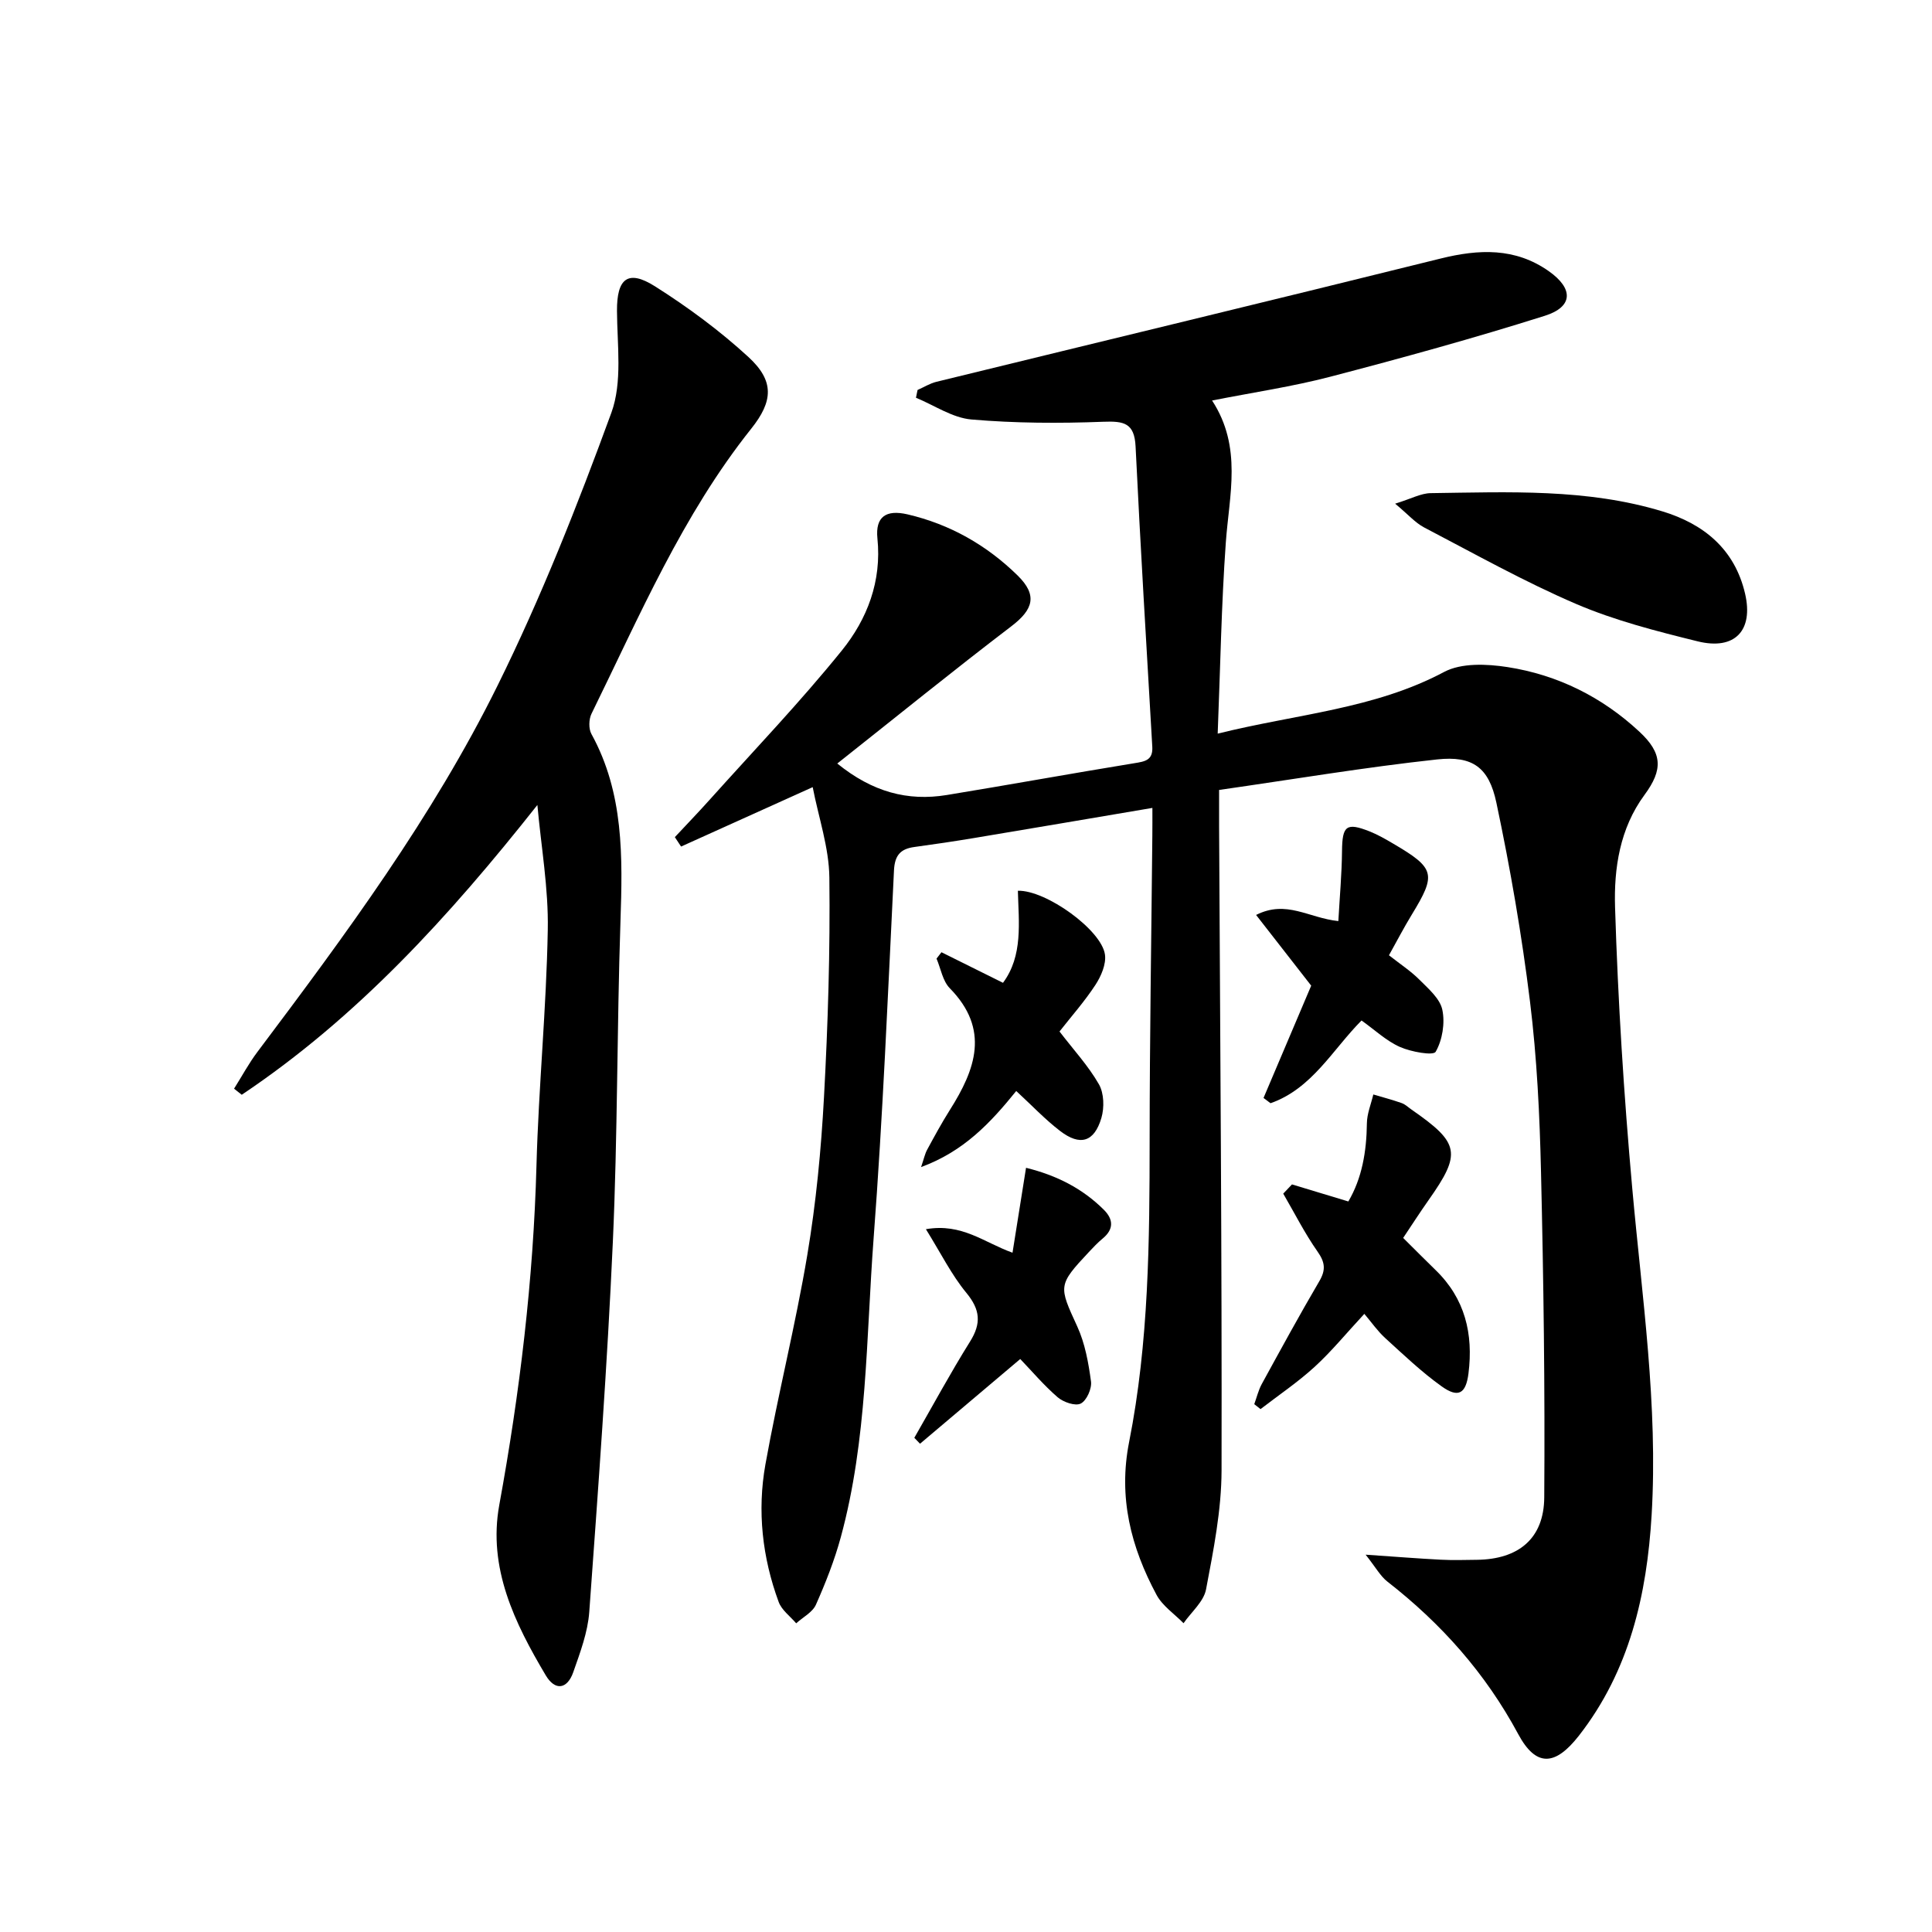
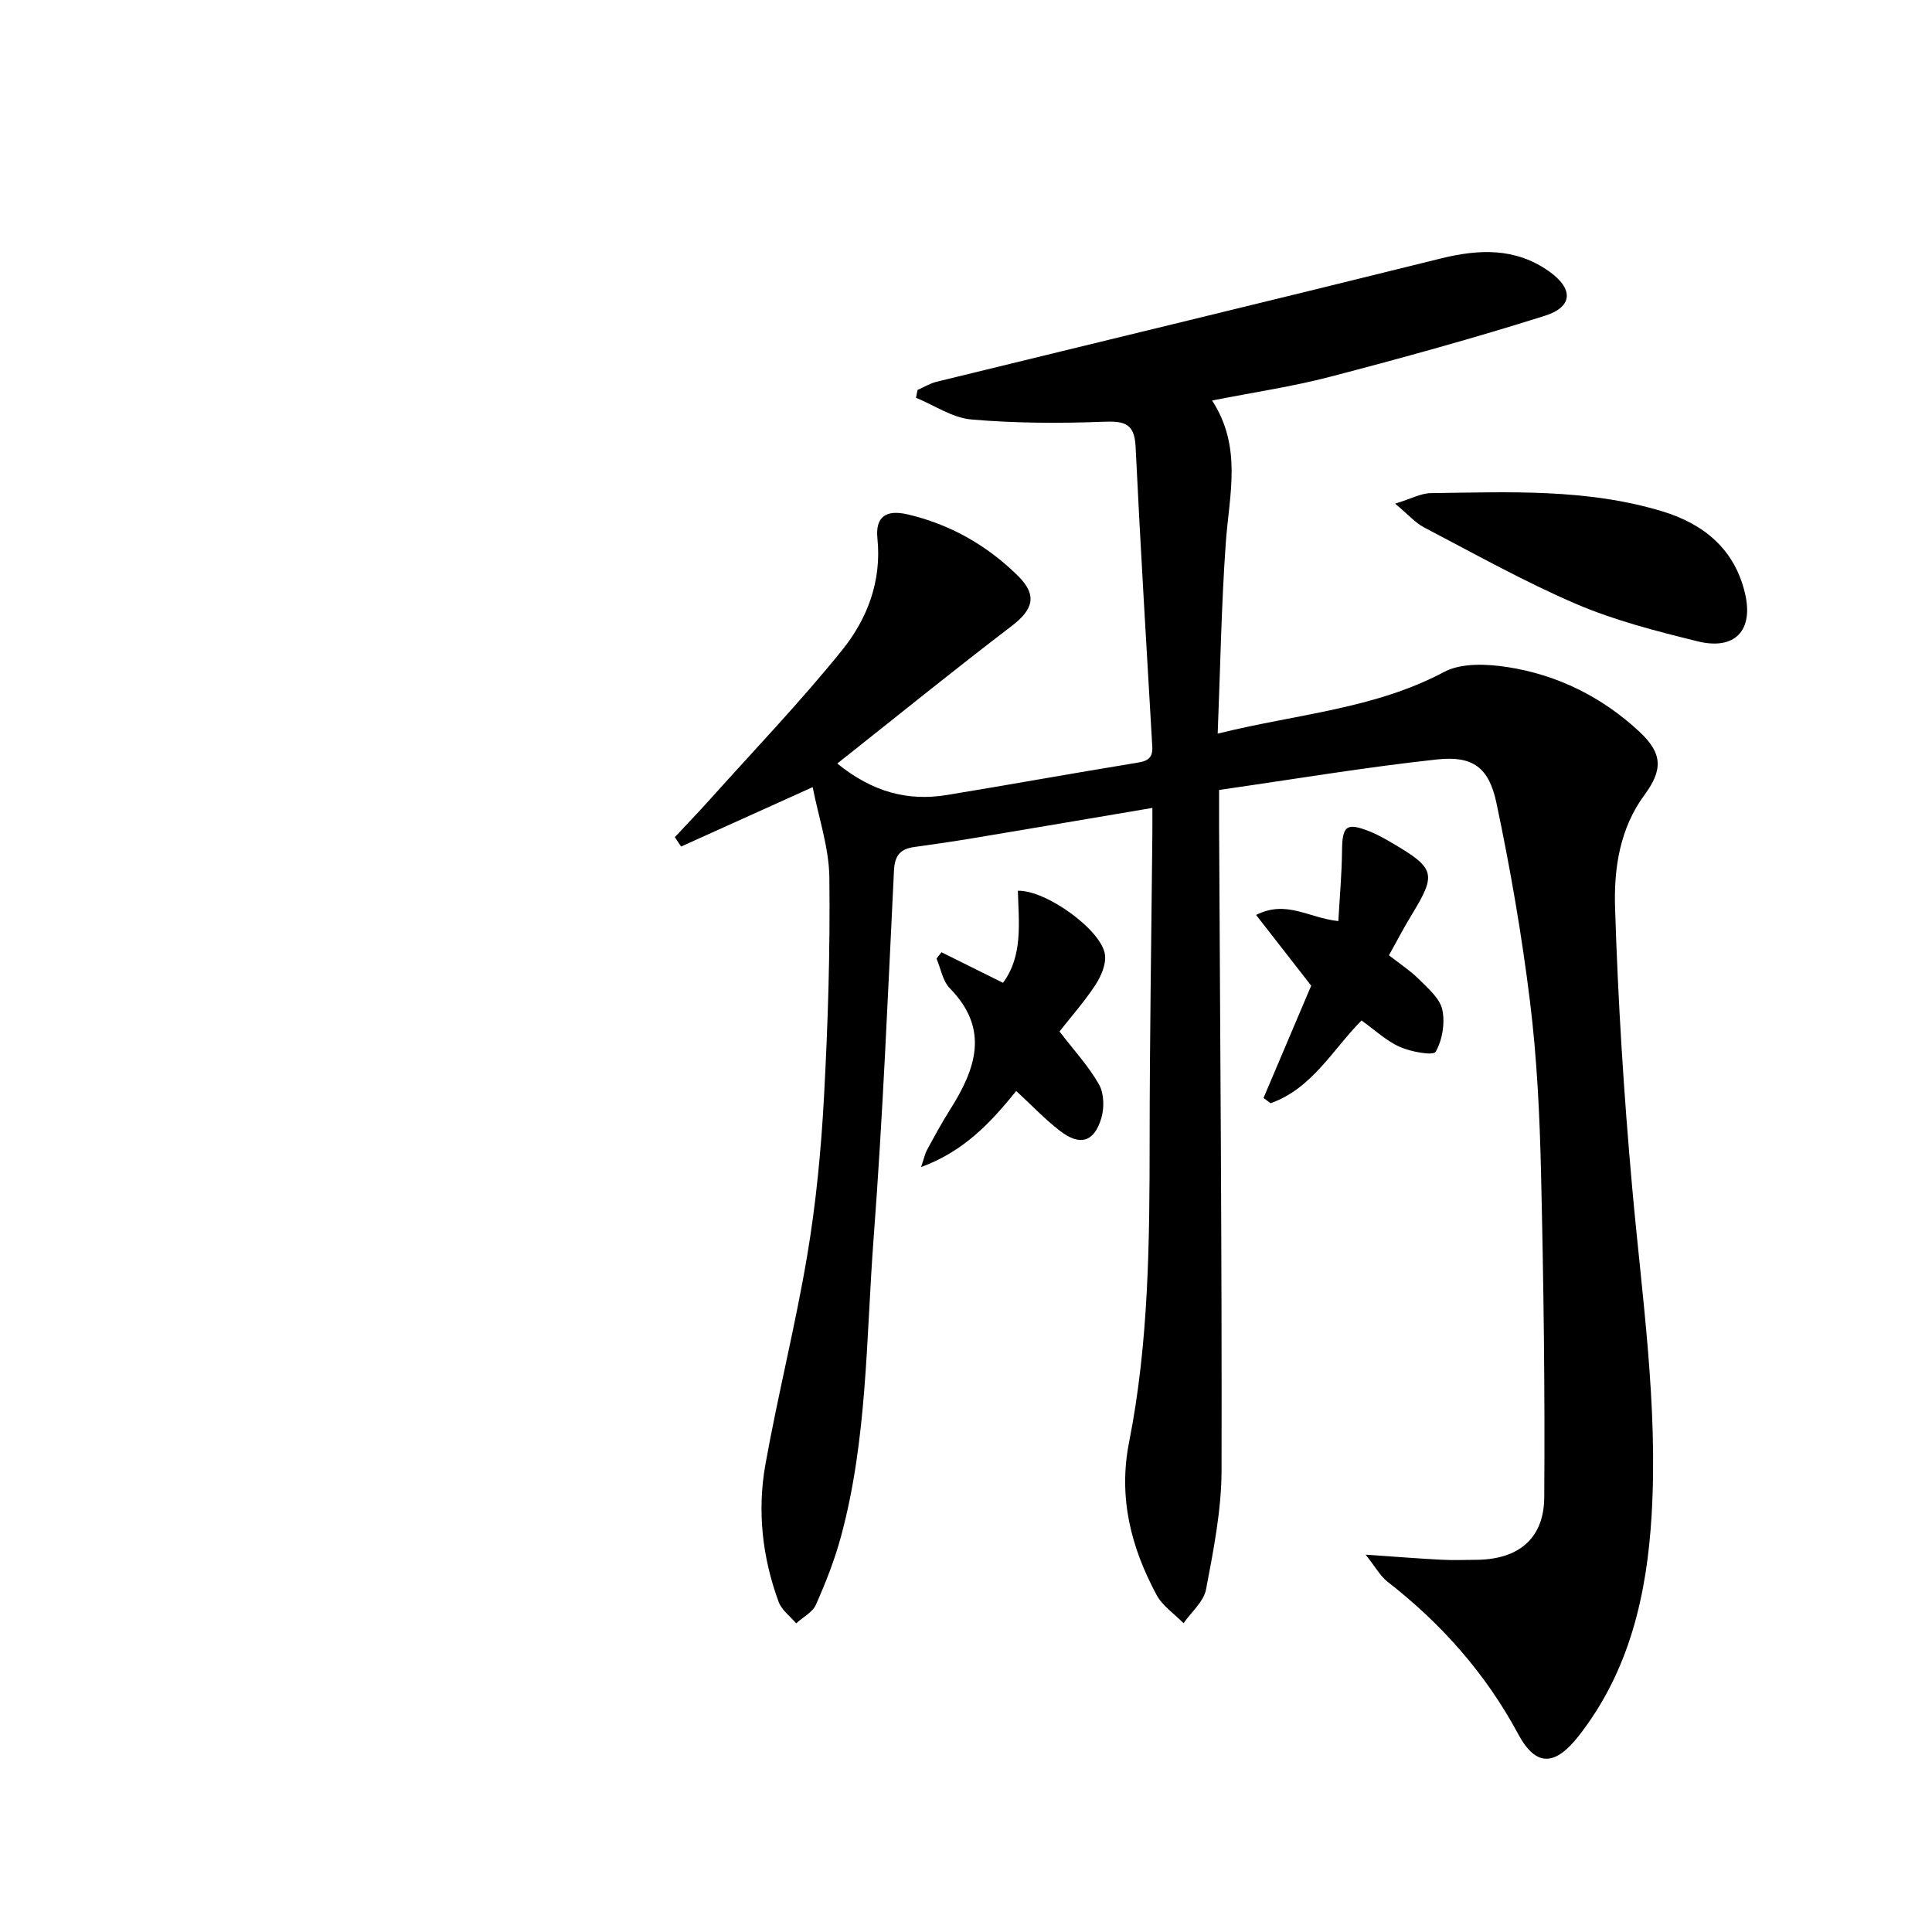
<svg xmlns="http://www.w3.org/2000/svg" enable-background="new 0 0 400 400" viewBox="0 0 400 400">
  <path d="m238.59 167.27c-12.83 2.17-24.89 4.23-36.96 6.24-4.09.68-8.2 1.29-12.31 1.85-2.88.39-4.07 1.71-4.23 4.83-1.25 25.42-2.3 50.86-4.22 76.23-1.56 20.67-1.28 41.6-6.79 61.83-1.3 4.78-3.14 9.45-5.15 13.98-.7 1.58-2.69 2.59-4.09 3.86-1.24-1.46-3-2.73-3.62-4.41-3.4-9.22-4.47-18.85-2.75-28.48 2.6-14.52 6.24-28.86 8.68-43.41 1.81-10.79 2.86-21.75 3.45-32.68.82-15.12 1.29-30.28 1.11-45.41-.07-6.23-2.23-12.43-3.45-18.73-9.97 4.5-18.61 8.4-27.25 12.3-.43-.65-.86-1.3-1.29-1.95 2.39-2.56 4.83-5.09 7.17-7.7 9.2-10.26 18.76-20.24 27.41-30.95 5.25-6.5 8.27-14.32 7.36-23.21-.45-4.46 1.77-6 6.22-4.97 8.8 2.05 16.41 6.38 22.82 12.67 4.13 4.06 3.26 7.02-1.31 10.5-12.02 9.17-23.76 18.7-36.04 28.42 7.28 5.9 14.57 7.84 22.67 6.52 12.95-2.12 25.85-4.47 38.8-6.58 2.21-.36 3.91-.59 3.75-3.41-1.2-20.72-2.46-41.44-3.46-62.17-.24-4.87-2.4-5.28-6.67-5.12-9.1.35-18.26.31-27.32-.47-3.93-.34-7.66-2.93-11.48-4.5.11-.54.22-1.08.33-1.61 1.3-.57 2.55-1.36 3.9-1.69 34.79-8.51 69.61-16.89 104.38-25.52 7.95-1.97 15.45-2.29 22.42 2.62 5.12 3.61 5.06 7.37-.83 9.23-14.68 4.64-29.54 8.73-44.43 12.62-7.81 2.04-15.84 3.22-24.46 4.92 6.3 9.67 3.54 19.56 2.84 29.43-.92 12.87-1.13 25.78-1.68 39.54 16.43-4.08 32.42-5.08 46.88-12.77 3.57-1.9 8.84-1.67 13.11-1.01 10.39 1.61 19.62 6.2 27.35 13.41 4.74 4.42 4.89 7.82 1.03 13.05-5.13 6.95-6.35 15.24-6.1 23.26.6 19.42 1.82 38.84 3.56 58.2 2.02 22.53 5.36 44.97 4.01 67.66-.98 16.47-4.58 32.25-15.06 45.67-4.9 6.27-8.86 6.56-12.57-.35-6.77-12.59-15.91-22.86-27.08-31.56-1.45-1.13-2.39-2.91-4.5-5.57 6.18.42 10.87.8 15.57 1.04 2.49.13 5 .05 7.5.02 8.55-.11 13.85-4.36 13.91-12.93.16-22.44-.14-44.89-.67-67.32-.27-11.79-.84-23.64-2.28-35.33-1.7-13.8-4.08-27.56-6.96-41.17-1.55-7.32-4.92-9.75-12.25-8.96-14.97 1.62-29.85 4.13-45.16 6.32 0 3.2-.01 5.33 0 7.46.22 44.48.6 88.95.51 133.43-.02 8.22-1.67 16.49-3.21 24.62-.48 2.54-3.05 4.69-4.66 7.01-1.9-1.94-4.36-3.58-5.59-5.87-5.3-9.87-7.95-20.17-5.68-31.64 4.09-20.66 4.24-41.64 4.25-62.63.01-20.98.36-41.96.56-62.93.02-1.77.01-3.55.01-5.73z" />
-   <path d="m111.26 166.66c-18.33 23.18-37.38 44.04-61.21 60-.53-.42-1.06-.84-1.59-1.26 1.61-2.55 3.04-5.23 4.85-7.63 18.21-24.22 36.27-48.64 49.72-75.86 9.02-18.25 16.54-37.31 23.54-56.44 2.32-6.34 1.21-14.03 1.17-21.1-.04-6.66 2.22-8.66 7.85-5.1 6.83 4.32 13.43 9.19 19.37 14.65 5.39 4.96 5.12 9.14.57 14.84-14.24 17.87-23.11 38.75-33.07 59.02-.56 1.15-.61 3.1-.01 4.19 6.73 12.24 6.46 25.44 6.01 38.83-.74 22.12-.58 44.27-1.58 66.38-1.15 25.55-3.03 51.06-4.88 76.57-.31 4.21-1.89 8.4-3.31 12.45-1.24 3.54-3.75 3.94-5.7.66-6.44-10.84-12-22.22-9.62-35.27 4.25-23.26 7.06-46.61 7.7-70.26.44-16.27 2.05-32.51 2.34-48.78.17-8.61-1.38-17.26-2.15-25.89z" />
-   <path d="m267.49 245.22c3.7 1.12 7.39 2.23 11.67 3.53 2.83-4.81 3.77-10.33 3.84-16.17.02-2 .86-3.99 1.33-5.98 1.96.58 3.95 1.1 5.87 1.78.76.27 1.39.9 2.07 1.37 9.97 6.91 10.35 9.02 3.48 18.75-1.79 2.54-3.47 5.16-5.24 7.8 2.45 2.42 4.54 4.55 6.68 6.62 6.14 5.93 7.87 13.25 6.84 21.45-.53 4.16-2.08 5.14-5.54 2.67-4.16-2.97-7.9-6.55-11.7-10.01-1.57-1.43-2.81-3.23-4.32-5.01-3.77 4.06-6.8 7.78-10.3 10.98-3.48 3.18-7.44 5.85-11.19 8.74-.43-.34-.87-.68-1.3-1.02.51-1.39.85-2.87 1.55-4.16 3.91-7.14 7.8-14.28 11.92-21.3 1.38-2.35 1.19-3.92-.37-6.14-2.66-3.79-4.76-7.97-7.1-11.99.6-.64 1.21-1.27 1.81-1.91z" />
  <path d="m288.85 104.28c3.33-1.02 5.34-2.16 7.37-2.18 16.1-.21 32.3-.99 47.98 3.78 8.55 2.6 14.96 7.82 17.1 17.03 1.77 7.62-2.1 11.78-9.83 9.87-8.51-2.1-17.12-4.3-25.13-7.73-10.79-4.63-21.09-10.42-31.53-15.87-1.82-.97-3.26-2.65-5.96-4.9z" />
  <path d="m210.4 225.88c-5.35 6.62-10.86 12.5-19.7 15.75.59-1.72.79-2.74 1.26-3.6 1.5-2.77 3.01-5.55 4.69-8.21 5.33-8.42 8.35-16.7-.01-25.22-1.47-1.5-1.86-4.06-2.74-6.13.34-.44.68-.88 1.02-1.32 4.12 2.05 8.25 4.1 12.74 6.33 4.17-5.62 3.25-12.47 3.08-19.06 5.82-.16 17.32 8.12 18.03 13.21.28 1.99-.8 4.49-1.98 6.29-2.25 3.44-5.01 6.55-7.43 9.64 2.92 3.81 5.98 7.12 8.16 10.93 1.06 1.85 1.14 4.83.51 6.97-1.48 5-4.4 5.87-8.54 2.7-3.13-2.4-5.88-5.32-9.09-8.28z" />
  <path d="m261.6 227.32c3.34-7.87 6.68-15.74 9.87-23.25-3.78-4.84-7.41-9.5-11.41-14.64 6.31-3.18 10.85.63 17.03 1.27.27-4.86.71-9.68.76-14.5.05-5.23.88-5.98 5.73-4.06 1.68.67 3.28 1.59 4.84 2.51 8.72 5.12 9 6.32 3.86 14.74-1.63 2.67-3.07 5.45-4.71 8.39 2.27 1.79 4.5 3.24 6.33 5.08 1.85 1.85 4.24 3.9 4.72 6.21.58 2.77.01 6.26-1.38 8.69-.49.85-5.1.02-7.4-1-2.81-1.25-5.17-3.5-7.95-5.48-5.97 6-10.24 14.12-18.84 17.13-.49-.37-.97-.73-1.45-1.09z" />
-   <path d="m211.23 281.37c-7.3 6.17-14.02 11.85-20.75 17.54-.39-.41-.78-.82-1.18-1.23 3.82-6.65 7.47-13.41 11.53-19.91 2.38-3.8 2.12-6.62-.77-10.12-3.06-3.71-5.24-8.14-8.36-13.16 7.5-1.29 11.97 2.73 17.93 4.87.94-5.91 1.83-11.48 2.8-17.58 6.33 1.56 11.67 4.27 16.11 8.69 1.98 1.97 2.1 4.02-.24 5.95-1.02.84-1.94 1.82-2.85 2.79-6.46 6.89-6.26 7.04-2.42 15.41 1.61 3.51 2.33 7.53 2.85 11.4.2 1.48-.9 3.95-2.12 4.57-1.13.57-3.59-.28-4.78-1.3-2.87-2.48-5.34-5.41-7.75-7.92z" />
</svg>